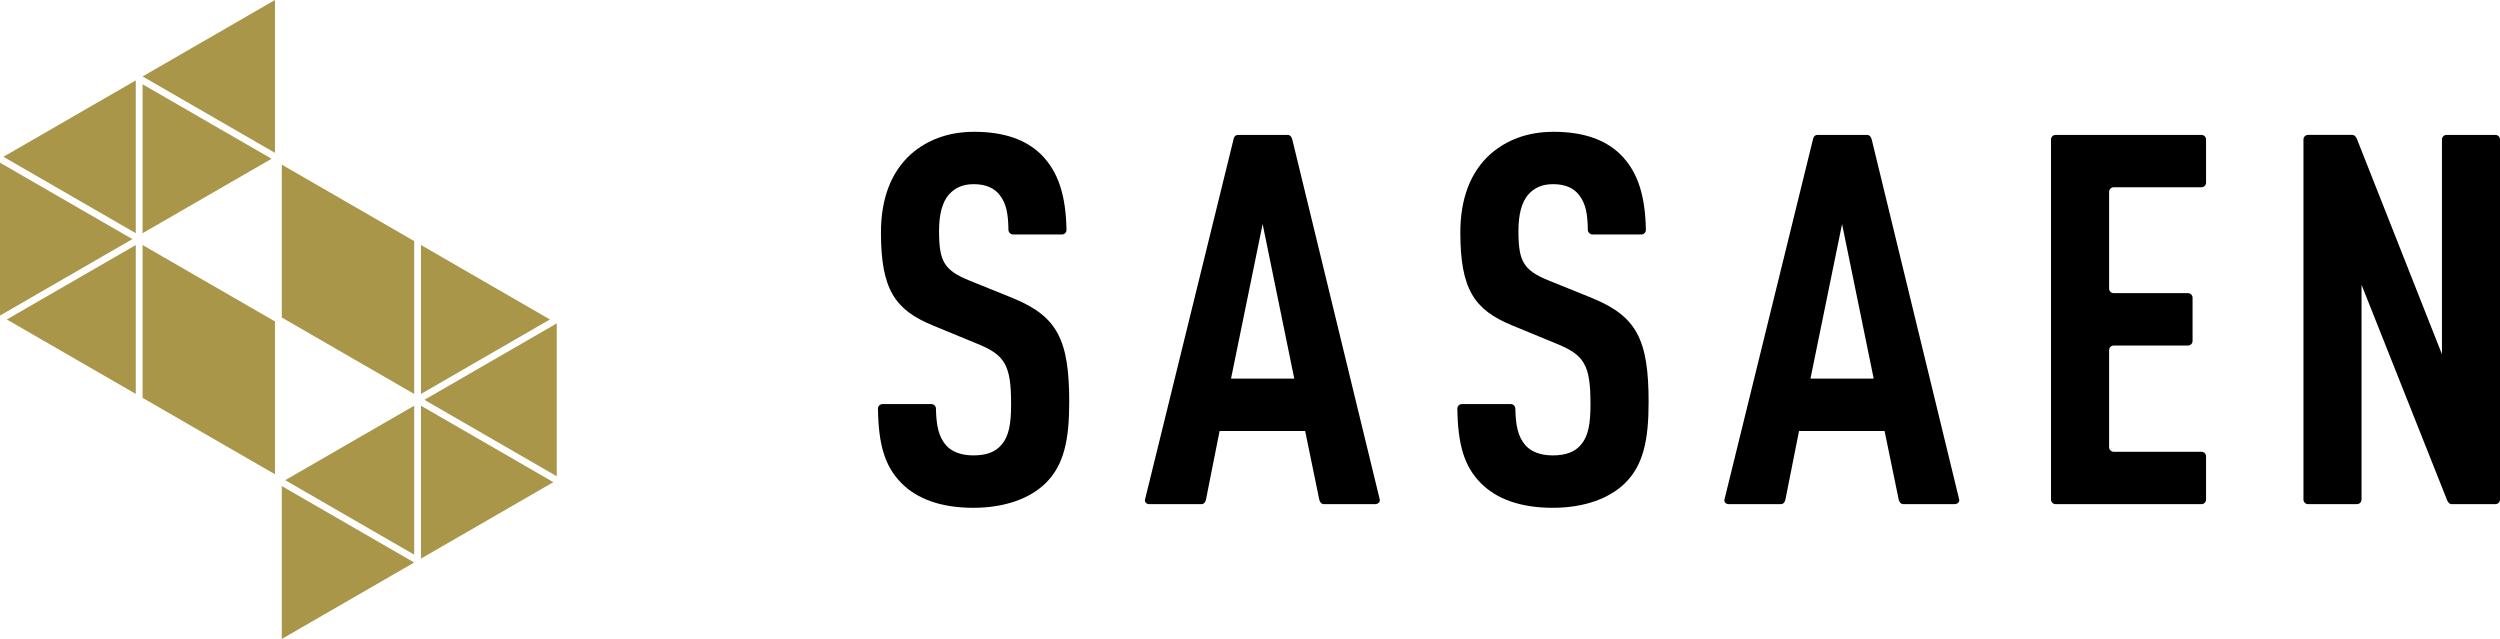
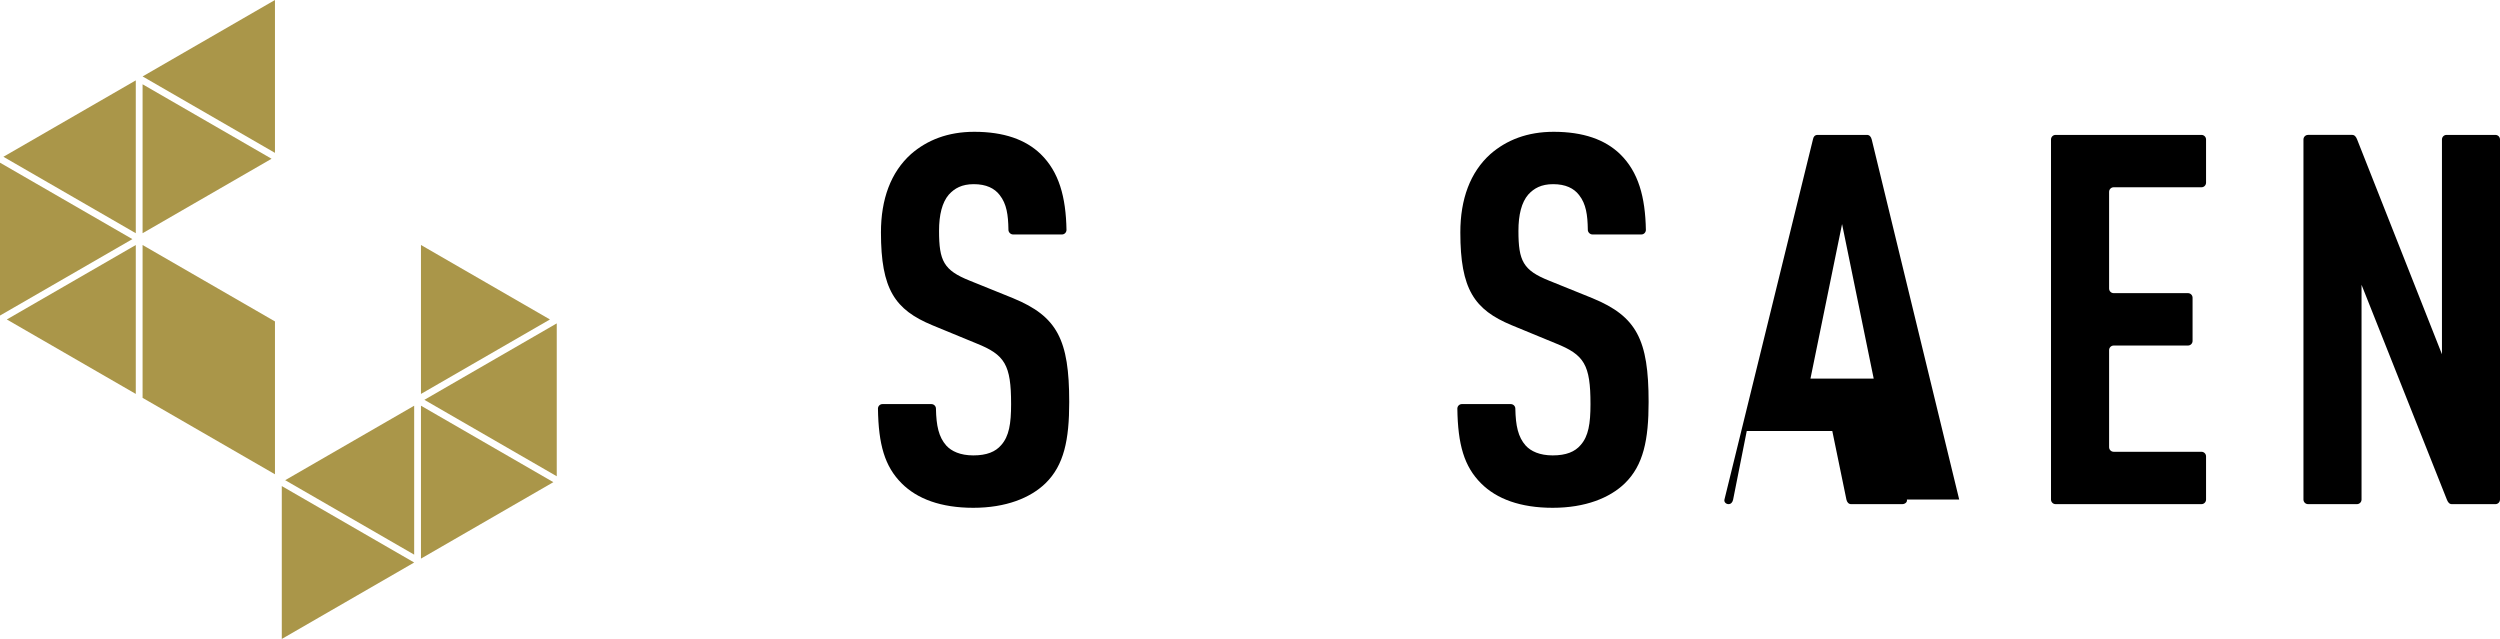
<svg xmlns="http://www.w3.org/2000/svg" id="_レイヤー_2" viewBox="0 0 150 38.337">
  <defs>
    <style>.cls-1,.cls-2{stroke-width:0px;}.cls-2{fill:#aa9649;}</style>
  </defs>
  <g id="_レイヤー_1-2">
-     <path class="cls-1" d="m82.786,29.972l-5.245-21.589-.004-.014c-.038-.159-.132-.275-.284-.275h-2.961c-.173,0-.253.119-.277.257l-.005.018-5.309,21.604h0c-.037.149.094.275.246.275h3.137c.152,0,.245-.123.275-.275l.817-4.112h5.133l.847,4.114c.032.148.127.273.278.273h3.076c.152,0,.314-.114.275-.275Zm-8.924-7.256l1.896-9.272,1.898,9.272h-3.795Z" />
    <path class="cls-1" d="m60.793,17.895l-2.614-1.057c-1.557-.623-1.836-1.183-1.836-2.988,0-.964.186-1.71.59-2.177.342-.374.778-.623,1.494-.623.746,0,1.245.249,1.555.653.421.534.51,1.2.524,2.061v.029c0,.136.125.275.277.275h2.936c.148-0.0.265-.119.271-.266-.034-1.981-.448-3.486-1.55-4.558-.902-.871-2.208-1.336-3.983-1.336-1.587,0-2.83.497-3.795,1.336-1.215,1.09-1.805,2.707-1.805,4.699,0,3.423.841,4.638,3.081,5.57l2.644,1.09c1.71.683,2.084,1.276,2.084,3.641,0,1.181-.123,1.929-.59,2.457-.344.406-.871.623-1.68.623-.778,0-1.308-.249-1.619-.59-.455-.513-.599-1.186-.62-2.201l-0-.013c0-.152-.123-.275-.275-.275h-2.934c-.148,0-.265.118-.271.264.029,2.168.409,3.48,1.426,4.495.932.934,2.363,1.464,4.294,1.464,1.959,0,3.423-.592,4.325-1.464,1.12-1.088,1.431-2.612,1.431-4.885,0-3.734-.716-5.133-3.36-6.223Z" />
-     <path class="cls-1" d="m117.552,29.972l-5.245-21.589-.004-.014c-.038-.159-.132-.275-.284-.275h-2.961c-.173,0-.253.119-.277.257l-.005.018-5.309,21.604h0c-.037.149.094.275.246.275h3.137c.152,0,.245-.123.275-.275l.817-4.112h5.133l.847,4.114c.032.148.127.273.278.273h3.076c.152,0,.314-.114.275-.275Zm-8.924-7.256l1.896-9.272,1.898,9.272h-3.795Z" />
+     <path class="cls-1" d="m117.552,29.972l-5.245-21.589-.004-.014c-.038-.159-.132-.275-.284-.275h-2.961c-.173,0-.253.119-.277.257l-.005.018-5.309,21.604h0c-.037.149.094.275.246.275c.152,0,.245-.123.275-.275l.817-4.112h5.133l.847,4.114c.032.148.127.273.278.273h3.076c.152,0,.314-.114.275-.275Zm-8.924-7.256l1.896-9.272,1.898,9.272h-3.795Z" />
    <path class="cls-1" d="m95.556,17.895l-2.614-1.057c-1.557-.623-1.836-1.183-1.836-2.988,0-.964.186-1.71.59-2.177.342-.374.778-.623,1.494-.623.746,0,1.245.249,1.555.653.421.534.51,1.2.524,2.061v.029c0,.136.125.275.277.275h2.936c.148-0.0.265-.119.271-.266-.034-1.981-.448-3.486-1.55-4.558-.902-.871-2.208-1.336-3.983-1.336-1.587,0-2.83.497-3.795,1.336-1.215,1.09-1.805,2.707-1.805,4.699,0,3.423.841,4.638,3.081,5.57l2.644,1.09c1.71.683,2.084,1.276,2.084,3.641,0,1.181-.123,1.929-.59,2.457-.344.406-.871.623-1.68.623-.778,0-1.308-.249-1.619-.59-.455-.513-.599-1.186-.62-2.201l-0-.013c0-.152-.123-.275-.275-.275h-2.934c-.148,0-.265.118-.271.264.029,2.168.409,3.48,1.426,4.495.932.934,2.363,1.464,4.294,1.464,1.959,0,3.423-.592,4.325-1.464,1.12-1.088,1.431-2.612,1.431-4.885,0-3.734-.716-5.133-3.36-6.223Z" />
    <path class="cls-1" d="m126.546,11.511c0-.152.123-.275.275-.275l5.268-0c.151-0.0.274-.123.274-.275v-2.592c0-.152-.123-.275-.275-.275h-8.753c-.152,0-.275.123-.275.275v21.604c0,.152.123.275.275.275h8.753c.152,0,.275-.123.275-.275v-2.592c0-.151-.123-.274-.274-.275l-5.268-0c-.152,0-.275-.123-.275-.275v-5.824c0-.152.123-.275.275-.275l4.46-.001c.151-.001.273-.123.273-.274v-2.595c0-.151-.122-.273-.273-.274h-4.462c-.151-.001-.273-.123-.273-.274v-5.8Z" />
    <path class="cls-1" d="m150,29.972V8.369c0-.152-.123-.275-.275-.275h-2.933c-.152,0-.275.123-.275.275l-0,12.886-5.09-12.887c-.058-.147-.142-.274-.294-.274h-2.651c-.152,0-.275.123-.275.275v21.604c0,.152.123.275.275.275h2.935c.152,0,.275-.123.275-.275v-12.886l5.119,12.887c.058.147.143.275.294.275h2.619c.152,0,.275-.123.275-.275Z" />
    <polygon class="cls-2" points="16.498 0 8.556 4.586 16.498 9.172 16.498 0" />
    <polygon class="cls-2" points="8.555 5.057 8.555 13.993 16.294 9.525 8.555 5.057" />
    <polygon class="cls-2" points="8.147 4.822 .204 9.407 8.147 13.993 8.147 4.822" />
    <polygon class="cls-2" points="8.147 23.636 8.147 14.701 .409 19.168 8.147 23.636" />
    <polygon class="cls-2" points="8.555 23.871 16.498 28.457 16.498 19.286 8.555 14.701 8.555 23.871" />
    <polygon class="cls-2" points="25.258 14.7 25.258 23.636 32.996 19.168 25.258 14.7" />
-     <polygon class="cls-2" points="24.85 14.465 16.907 9.879 16.907 19.051 24.85 23.637 24.85 14.465" />
    <polygon class="cls-2" points="25.258 33.516 33.201 28.93 25.258 24.343 25.258 33.516" />
    <polygon class="cls-2" points="24.85 33.279 24.85 24.343 17.111 28.811 24.85 33.279" />
    <polygon class="cls-2" points="16.907 38.337 24.85 33.751 16.907 29.164 16.907 38.337" />
    <polygon class="cls-2" points="0 9.761 0 18.933 7.943 14.347 0 9.761" />
    <polygon class="cls-2" points="25.462 23.99 33.405 28.576 33.405 19.403 25.462 23.99" />
  </g>
</svg>